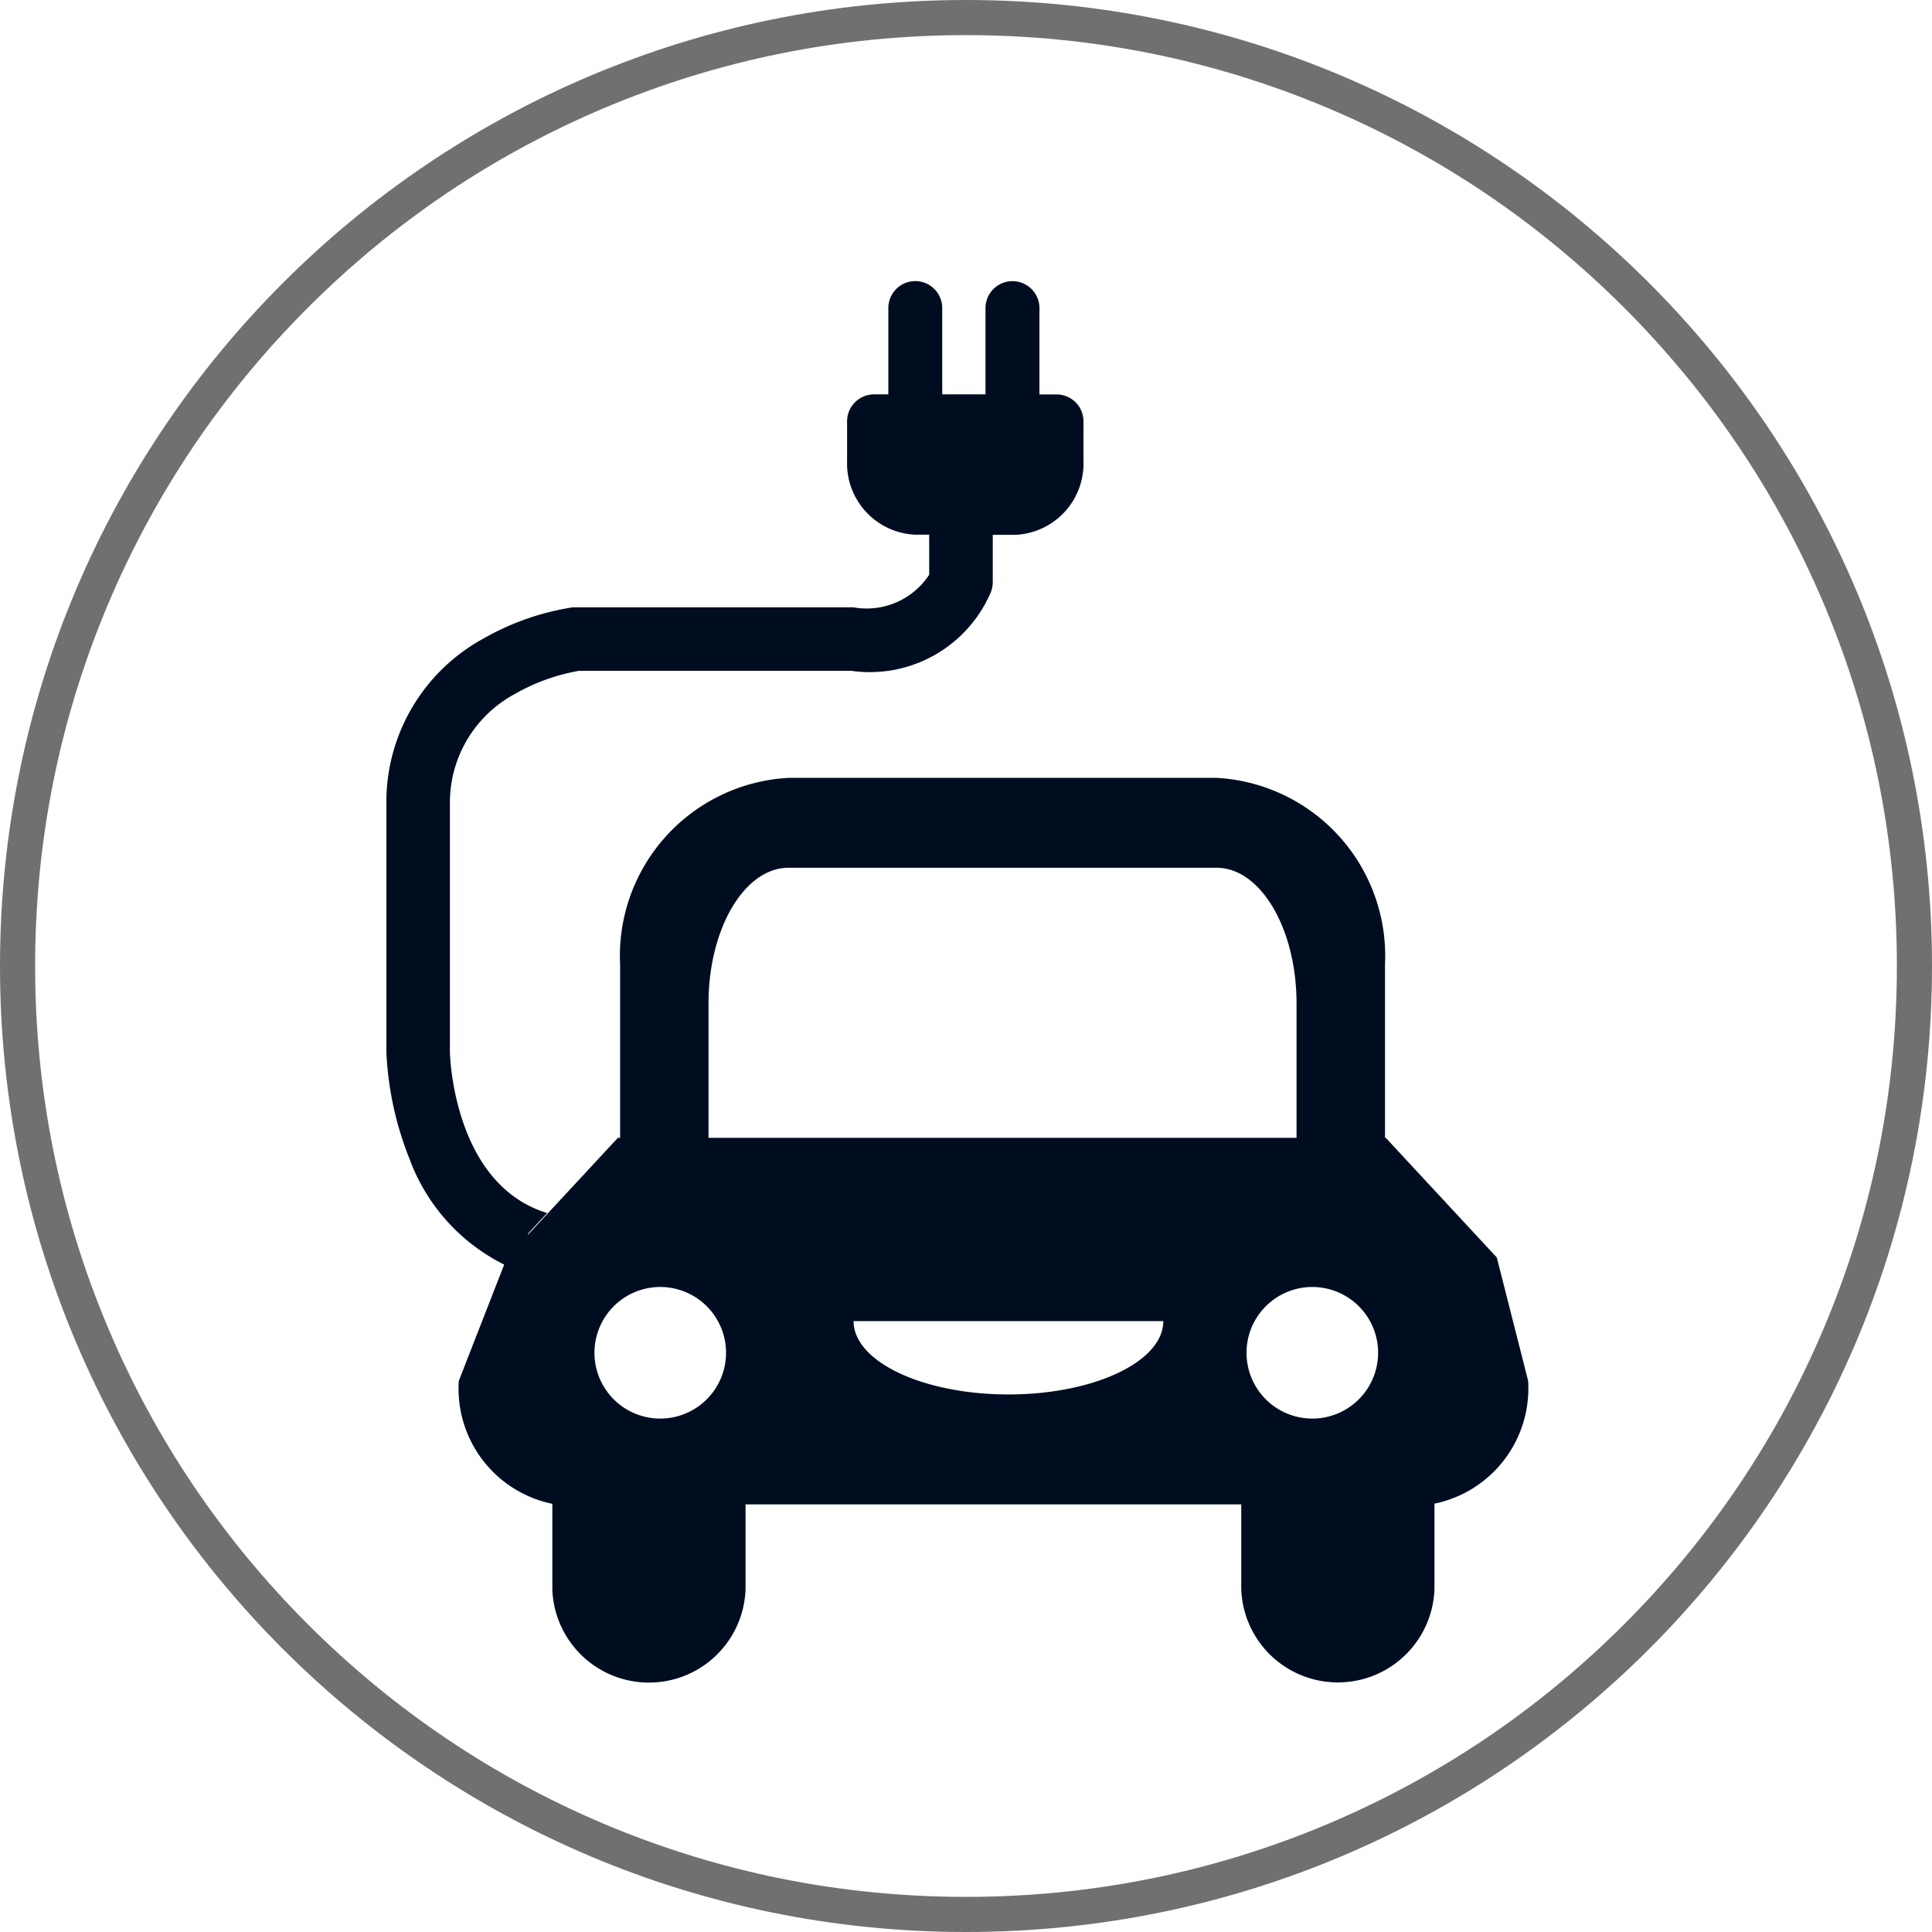
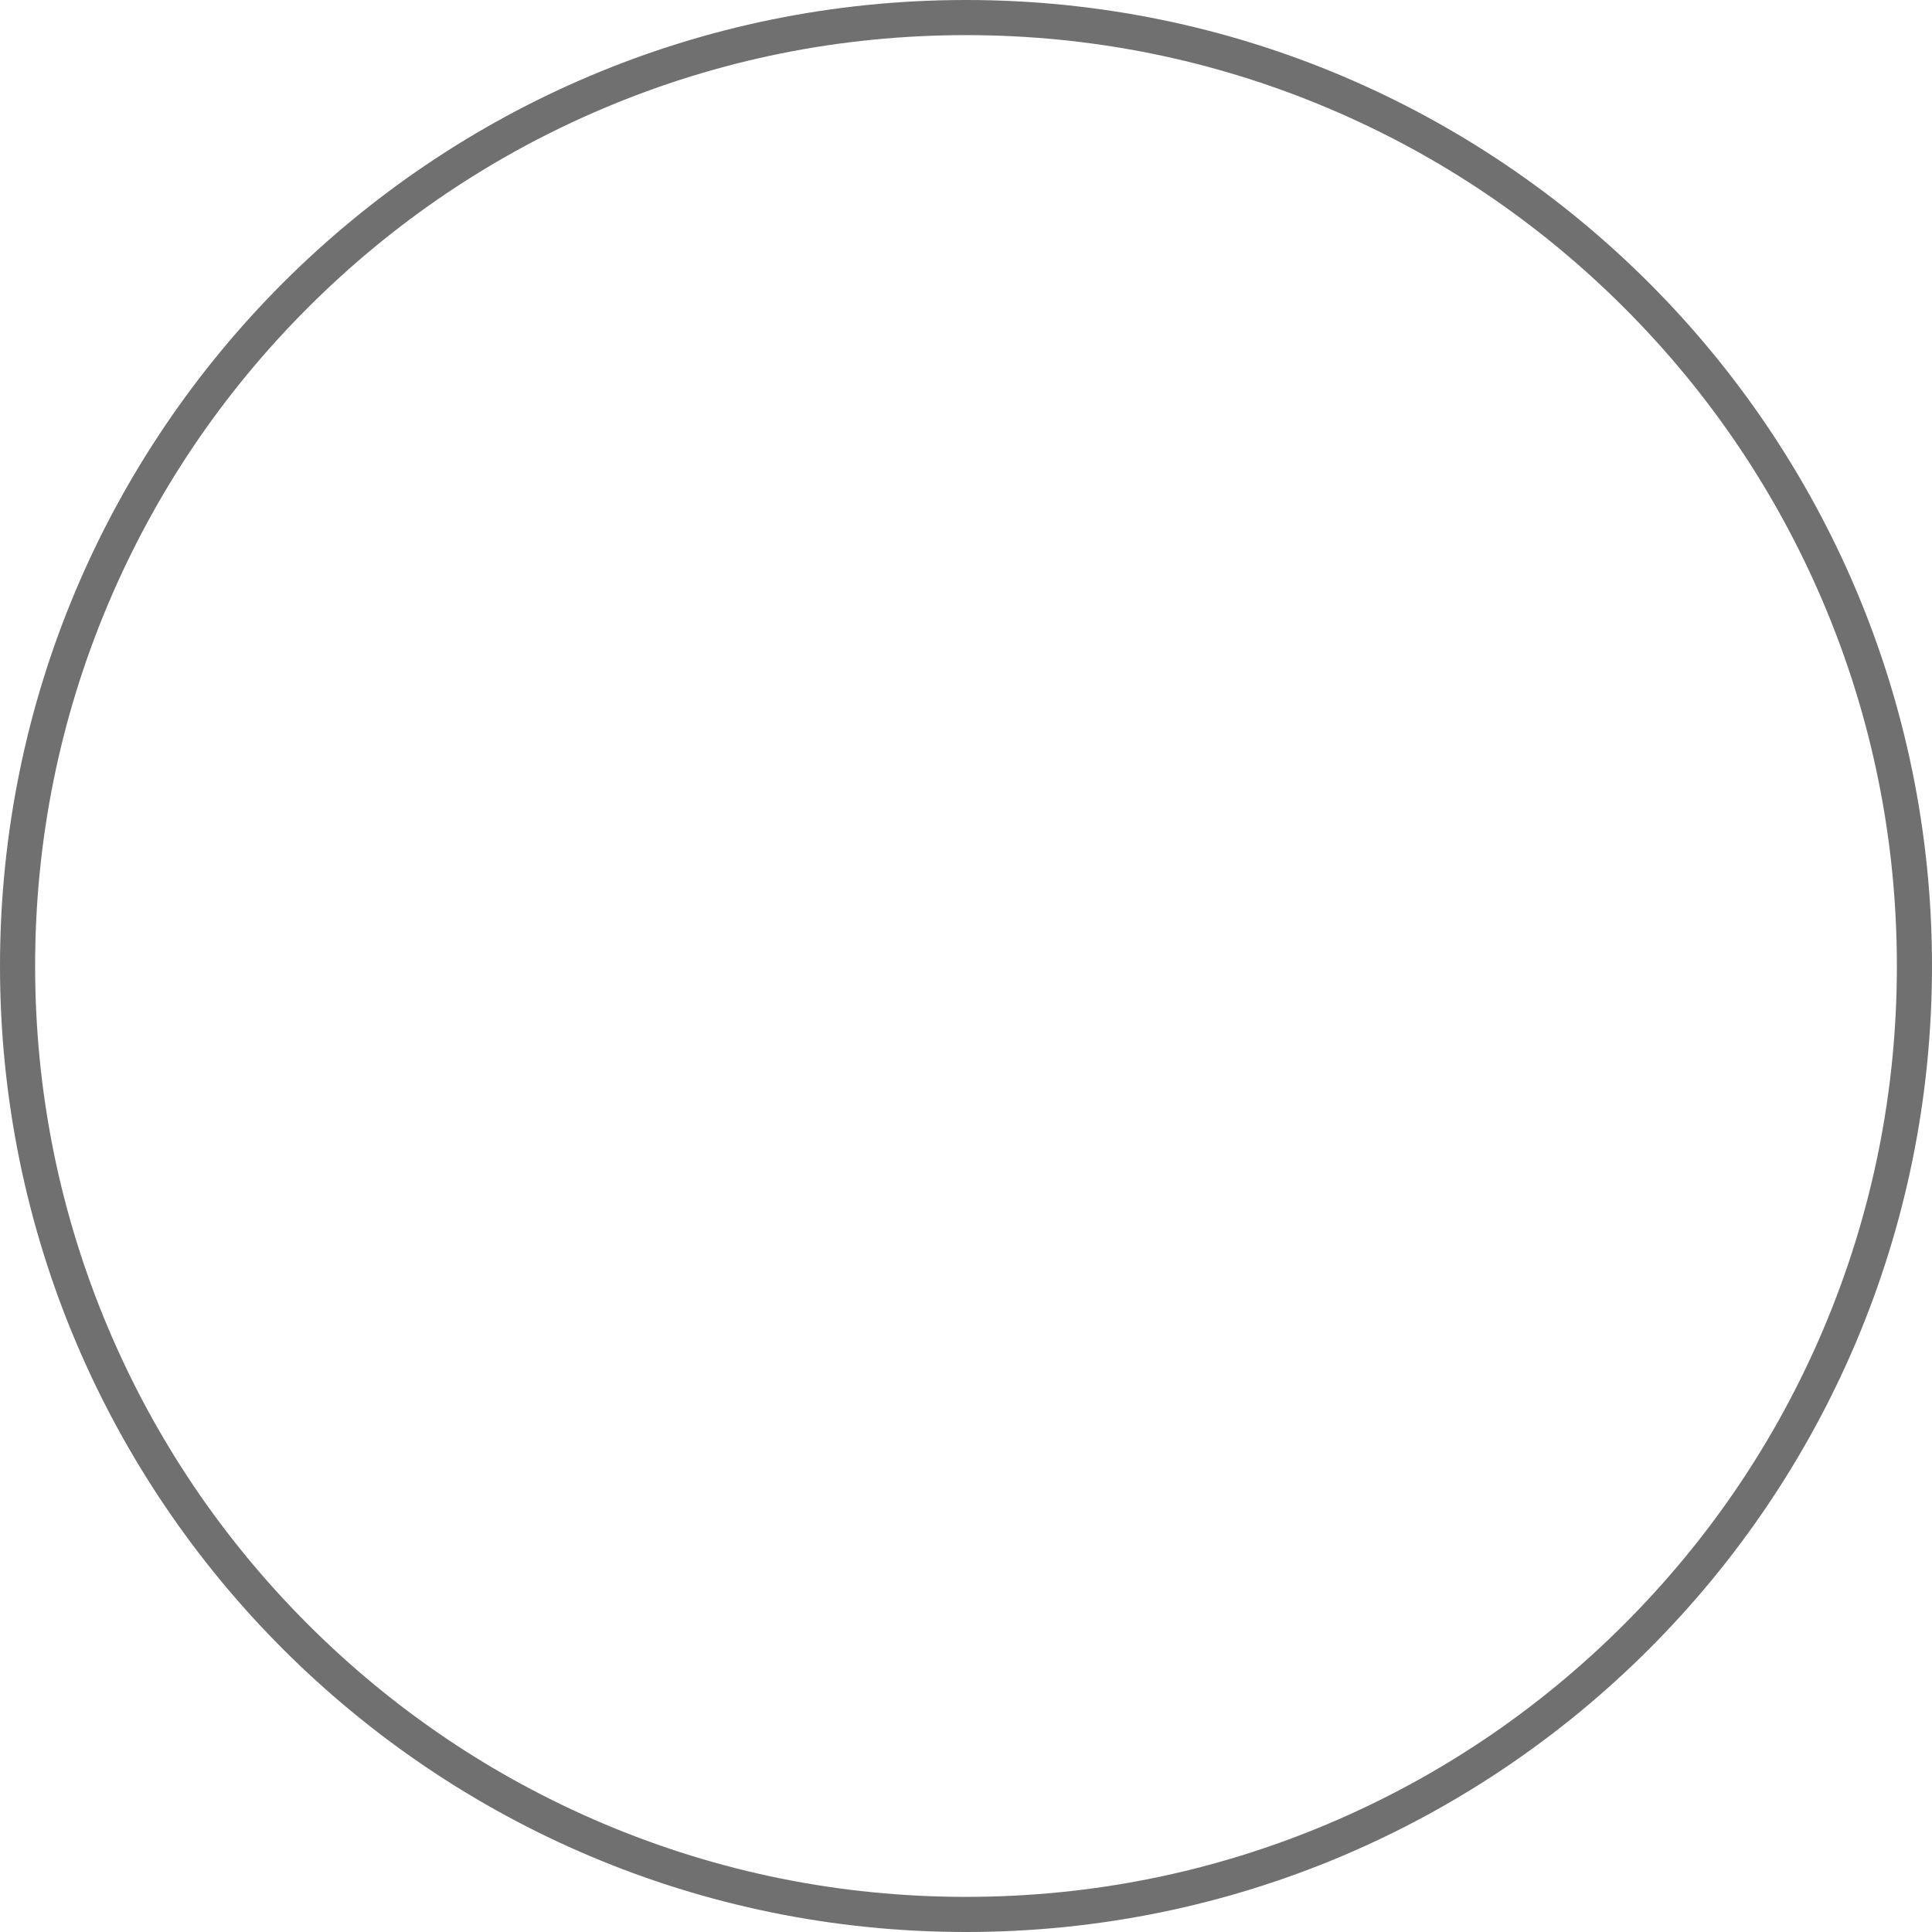
<svg xmlns="http://www.w3.org/2000/svg" width="55" height="55" viewBox="0 0 55 55">
  <g id="Gruppe_765" data-name="Gruppe 765" transform="translate(-1292 -1747)">
    <g id="Gruppe_725" data-name="Gruppe 725" transform="translate(1143.353 1578.126)">
-       <path id="Pfad_5056" data-name="Pfad 5056" d="M191.258,204.672l-3.161-3.407h-.022v-4.93a5.076,5.076,0,0,0-4.8-5.317H171.1a5.076,5.076,0,0,0-4.8,5.317v4.93h-.062l-2.57,2.769.022-.054.532-.574c-2.619-.8-2.762-4.35-2.767-4.583v-7.168a3.511,3.511,0,0,1,1.822-3.01,5.637,5.637,0,0,1,1.851-.674h7.754a3.748,3.748,0,0,0,3.98-2.257.858.858,0,0,0,.047-.286V184.1h.642a2.031,2.031,0,0,0,1.94-2.1v-1.1l0-.044a.765.765,0,0,0-.766-.753h-.487v-2.457a.768.768,0,1,0-1.536,0V180.1H175.47v-2.457a.767.767,0,1,0-1.534,0V180.1h-.406a.771.771,0,0,0-.768.753v1.142a2.029,2.029,0,0,0,1.937,2.1h.4v1.14a2.128,2.128,0,0,1-2.159.928H165.06c-.037,0-.074,0-.111,0a7.405,7.405,0,0,0-2.53.884,5.3,5.3,0,0,0-2.772,4.542v7.257a9.3,9.3,0,0,0,.662,3.03A5.464,5.464,0,0,0,163,204.874l-1.292,3.311a3.347,3.347,0,0,0,2.663,3.5v2.442a2.752,2.752,0,0,0,5.5,0V211.7h14.112v2.422a2.752,2.752,0,0,0,5.5,0V211.68a3.349,3.349,0,0,0,2.666-3.5Zm-23.815,4.586a1.873,1.873,0,1,1,1.873-1.873A1.875,1.875,0,0,1,167.443,209.258Zm9.913-.687c-2.434,0-4.409-.935-4.409-2.087h8.817C181.764,207.636,179.79,208.571,177.355,208.571Zm-8.539-7.306v-3.823c0-2.132,1.022-3.865,2.279-3.865h12.182c1.255,0,2.279,1.733,2.279,3.865v3.823Zm17.189,7.993a1.873,1.873,0,1,1,1.873-1.873A1.874,1.874,0,0,1,186.005,209.258Z" transform="translate(0)" fill="#000d20" />
-     </g>
+       </g>
    <g id="Gruppe_737" data-name="Gruppe 737" transform="translate(1292 1747)">
      <g id="Gruppe_637" data-name="Gruppe 637" transform="translate(55 0) rotate(90)" style="isolation: isolate">
        <g id="Pfad_4454" data-name="Pfad 4454" fill="none">
-           <path d="M27.5,0A27.5,27.5,0,1,1,0,27.5,27.5,27.5,0,0,1,27.5,0Z" stroke="none" />
+           <path d="M27.5,0A27.5,27.5,0,1,1,0,27.5,27.5,27.5,0,0,1,27.5,0" stroke="none" />
          <path d="M 27.5 1 C 23.922 1 20.452 1.701 17.185 3.082 C 14.03 4.417 11.196 6.328 8.762 8.762 C 6.328 11.196 4.417 14.03 3.082 17.185 C 1.701 20.452 1 23.922 1 27.5 C 1 31.078 1.701 34.548 3.082 37.815 C 4.417 40.97 6.328 43.804 8.762 46.238 C 11.196 48.672 14.03 50.583 17.185 51.918 C 20.452 53.299 23.922 54 27.5 54 C 31.078 54 34.548 53.299 37.815 51.918 C 40.97 50.583 43.804 48.672 46.238 46.238 C 48.672 43.804 50.583 40.97 51.918 37.815 C 53.299 34.548 54 31.078 54 27.5 C 54 23.922 53.299 20.452 51.918 17.185 C 50.583 14.03 48.672 11.196 46.238 8.762 C 43.804 6.328 40.97 4.417 37.815 3.082 C 34.548 1.701 31.078 1 27.5 1 M 27.5 -3.814697265625e-06 C 42.688 -3.814697265625e-06 55 12.312 55 27.5 C 55 42.688 42.688 55 27.5 55 C 12.312 55 -3.814697265625e-06 42.688 -3.814697265625e-06 27.5 C -3.814697265625e-06 12.312 12.312 -3.814697265625e-06 27.5 -3.814697265625e-06 Z" stroke="none" fill="#707070" />
        </g>
      </g>
    </g>
  </g>
</svg>